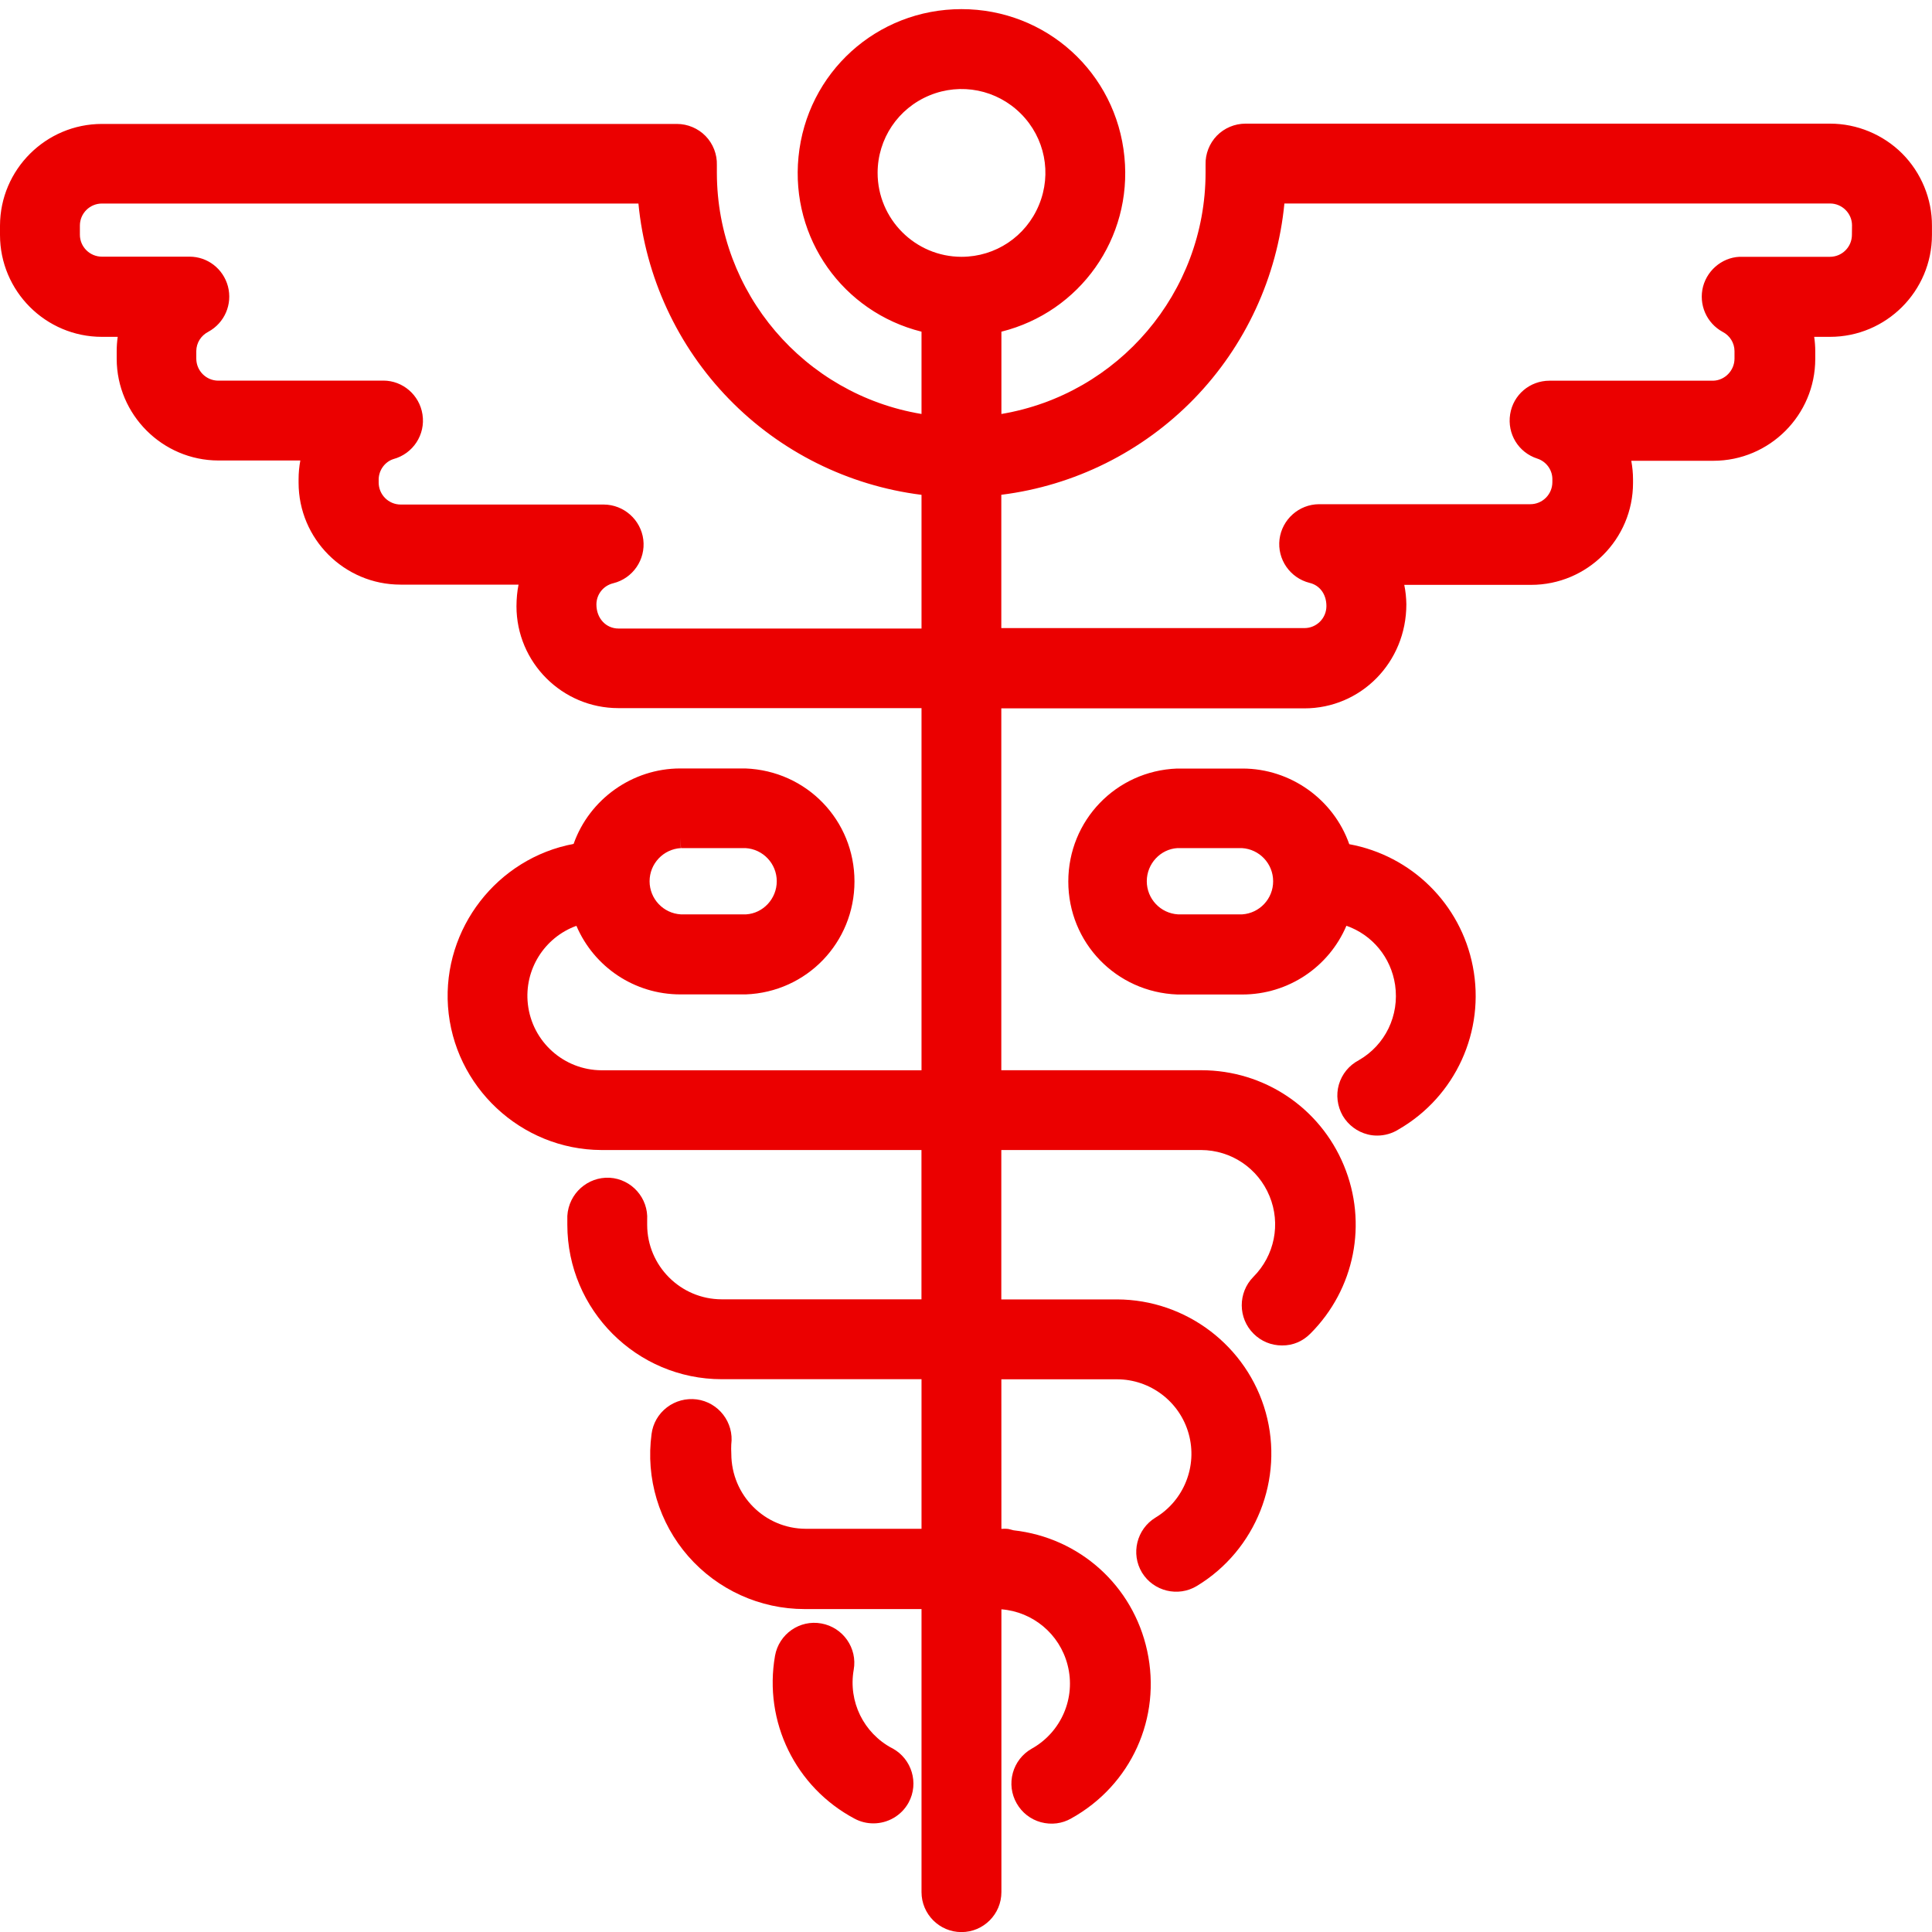
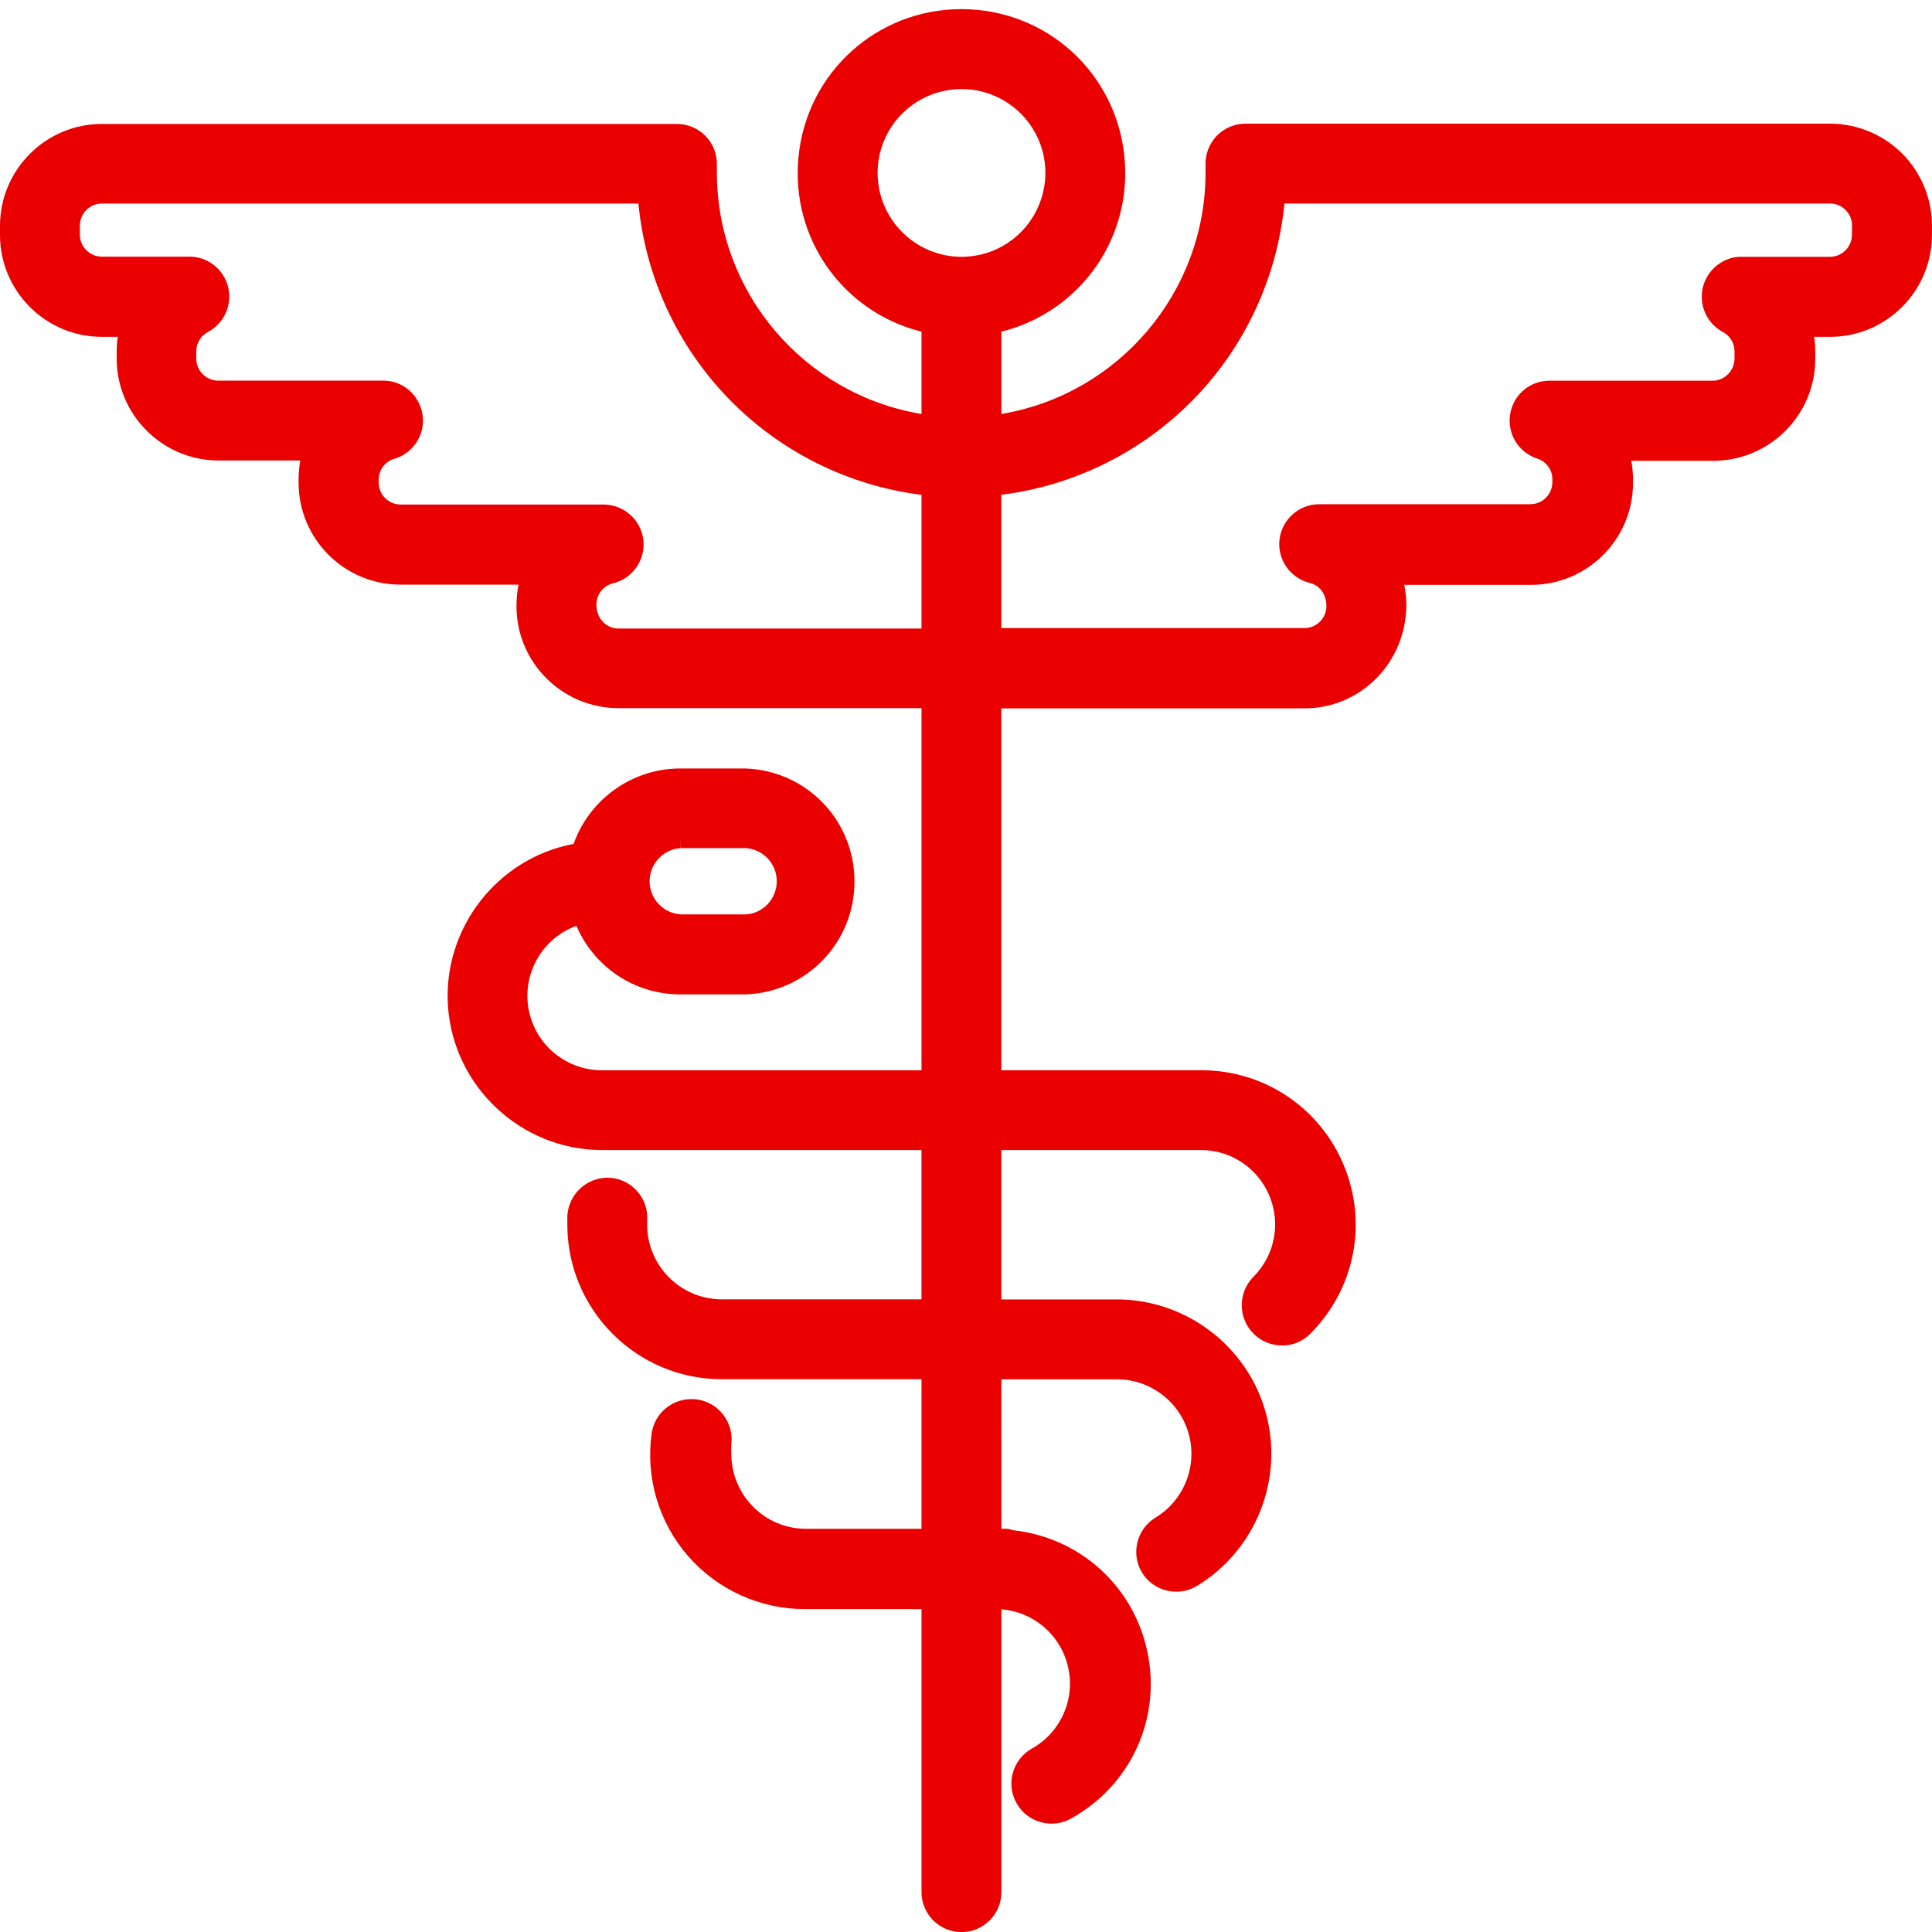
<svg xmlns="http://www.w3.org/2000/svg" version="1.1" id="Ebene_1" x="0px" y="0px" width="40px" height="40px" viewBox="0 0 40 40" style="enable-background:new 0 0 40 40;" xml:space="preserve">
  <style type="text/css">
	.st0{fill:#EB0000;}
</style>
  <g>
    <path class="st0" d="M39.382,3.178L39.382,3.178c-0.394-0.393-0.936-0.618-1.49-0.618c-0.002,0-0.004,0-0.006,0h-12.1   c-0.222,0-0.438,0.091-0.593,0.25c-0.154,0.159-0.239,0.378-0.233,0.595v0.172c-0.003,2.481-1.805,4.587-4.227,4.994V6.867   c1.627-0.407,2.713-1.932,2.547-3.618c-0.17-1.745-1.62-3.06-3.374-3.06s-3.204,1.316-3.374,3.06   c-0.166,1.686,0.92,3.211,2.547,3.618v1.704c-2.426-0.403-4.231-2.506-4.237-4.987V3.418c0.007-0.223-0.079-0.443-0.234-0.602   c-0.155-0.159-0.372-0.25-0.593-0.25H2.11C0.95,2.566,0.003,3.51,0,4.67v0.194c0,1.164,0.946,2.11,2.11,2.11h0.327   C2.423,7.073,2.416,7.172,2.416,7.27v0.161c0.003,1.156,0.947,2.1,2.104,2.103h1.698C6.194,9.661,6.182,9.79,6.182,9.92v0.074   c0,1.164,0.946,2.11,2.11,2.11h2.444c-0.028,0.138-0.042,0.285-0.043,0.447c0,1.164,0.946,2.11,2.11,2.11h6.276v7.498h-6.625   c-0.781-0.004-1.437-0.592-1.525-1.369c-0.081-0.715,0.343-1.382,1.005-1.622c0.366,0.856,1.205,1.419,2.15,1.42h1.356   c1.263-0.047,2.251-1.075,2.251-2.339c0-1.265-0.989-2.292-2.259-2.339h-1.348c-0.992,0-1.881,0.636-2.208,1.562   c-1.578,0.296-2.712,1.748-2.601,3.364c0.116,1.661,1.512,2.968,3.177,2.974h6.626v3.091h-4.136   c-0.85-0.001-1.542-0.693-1.543-1.542V25.26c0.027-0.456-0.322-0.849-0.777-0.876c-0.451-0.023-0.848,0.322-0.876,0.79v0.185   c0.002,1.762,1.436,3.195,3.196,3.196h4.137v3.097h-2.395c-0.85-0.001-1.542-0.693-1.543-1.554   c-0.004-0.069-0.004-0.138-0.001-0.191c0.06-0.456-0.262-0.874-0.716-0.934c-0.218-0.027-0.439,0.029-0.617,0.166   c-0.176,0.135-0.289,0.331-0.317,0.55c-0.124,0.914,0.153,1.838,0.76,2.532c0.608,0.694,1.486,1.093,2.409,1.093h2.42v5.86   c0,0.456,0.371,0.828,0.827,0.828c0.456,0,0.827-0.371,0.827-0.828v-5.855c0.651,0.051,1.205,0.51,1.37,1.152   c0.176,0.679-0.129,1.392-0.745,1.735c-0.191,0.109-0.329,0.287-0.388,0.499c-0.059,0.215-0.031,0.44,0.08,0.633   c0.109,0.192,0.287,0.33,0.5,0.389c0.217,0.058,0.44,0.031,0.631-0.08c1.239-0.689,1.871-2.082,1.57-3.469   c-0.294-1.352-1.4-2.343-2.767-2.495l-0.106-0.027c-0.056-0.007-0.114-0.006-0.145-0.002l-0.001-3.097h2.395   c0.689,0,1.3,0.464,1.484,1.13c0.185,0.665-0.098,1.378-0.689,1.734c-0.389,0.238-0.514,0.748-0.278,1.138   c0.239,0.389,0.749,0.512,1.137,0.276c1.221-0.739,1.807-2.215,1.425-3.59c-0.383-1.375-1.646-2.339-3.08-2.342h-2.395V23.81h4.136   c0.624,0.002,1.18,0.377,1.417,0.954c0.237,0.574,0.106,1.231-0.335,1.673c-0.322,0.326-0.32,0.856,0.007,1.178   c0.156,0.155,0.364,0.241,0.585,0.241c0.231,0.003,0.434-0.088,0.591-0.247c0.917-0.919,1.188-2.284,0.691-3.481   c-0.496-1.197-1.654-1.97-2.95-1.97c-0.001,0-0.003,0-0.005,0h-4.137v-7.492h6.275c1.164,0,2.111-0.946,2.111-2.155   c-0.002-0.135-0.016-0.27-0.043-0.402h2.625c1.164,0,2.111-0.946,2.111-2.11V9.926c0-0.129-0.013-0.258-0.036-0.386h1.698   c1.164,0,2.111-0.946,2.111-2.11V7.27c0-0.098-0.008-0.197-0.022-0.296h0.327c1.164,0,2.111-0.946,2.111-2.11v-0.19   C40.002,4.119,39.777,3.574,39.382,3.178z M19.079,13.013h-6.275c-0.252,0-0.456-0.205-0.456-0.499   c0.001-0.21,0.144-0.39,0.351-0.439c0.403-0.101,0.67-0.488,0.62-0.902c-0.051-0.412-0.403-0.725-0.819-0.727H8.296   c-0.252,0-0.456-0.205-0.456-0.456V9.922C7.844,9.73,7.971,9.561,8.144,9.505c0.408-0.11,0.668-0.507,0.603-0.924   C8.685,8.176,8.337,7.88,7.938,7.88c-0.011,0-0.022,0-0.033,0.001H4.52c-0.252,0-0.456-0.205-0.456-0.457V7.267   c0.002-0.168,0.096-0.319,0.249-0.398C4.649,6.686,4.817,6.3,4.719,5.928C4.621,5.563,4.295,5.314,3.926,5.314   c-0.007,0-0.015,0-0.022,0H2.11c-0.251,0-0.456-0.204-0.456-0.454V4.67c0-0.252,0.205-0.456,0.456-0.456h11.108   c0.146,1.518,0.806,2.947,1.87,4.042c1.065,1.098,2.476,1.799,3.991,1.989V13.013z M14.096,17.559l-0.012-0.211l0.015,0.211h1.336   c0.363,0.021,0.647,0.322,0.647,0.686s-0.284,0.665-0.635,0.686h-1.351c-0.363-0.021-0.647-0.322-0.647-0.686   S13.734,17.58,14.096,17.559z M19.907,5.317c-0.958-0.001-1.737-0.781-1.737-1.739c0.001-0.705,0.423-1.334,1.075-1.603   c0.65-0.268,1.391-0.121,1.891,0.379c0.498,0.498,0.645,1.24,0.374,1.891C21.24,4.897,20.611,5.317,19.907,5.317z M38.342,4.861   c0,0.252-0.204,0.456-0.456,0.456h-1.804c-0.374-0.017-0.722,0.242-0.822,0.615c-0.096,0.372,0.071,0.758,0.409,0.941   c0.149,0.078,0.241,0.23,0.242,0.395v0.159c-0.001,0.245-0.201,0.449-0.441,0.455h-3.384c-0.001,0-0.003,0-0.004,0   c-0.409,0-0.752,0.291-0.816,0.694c-0.064,0.406,0.171,0.791,0.56,0.918c0.183,0.058,0.309,0.227,0.314,0.414v0.074   c0,0.252-0.204,0.457-0.456,0.457h-4.375c-0.415,0.002-0.766,0.314-0.818,0.727c-0.05,0.413,0.217,0.8,0.623,0.902   c0.204,0.048,0.348,0.228,0.348,0.48c0,0.252-0.204,0.456-0.456,0.456h-6.275v-2.76c1.514-0.189,2.925-0.891,3.991-1.988   c1.064-1.096,1.723-2.524,1.87-4.043h11.296c0.252,0,0.456,0.205,0.456,0.453L38.342,4.861z" />
-     <path class="st0" d="M18.478,36.198l0.009,0.002l-0.019-0.006c-0.589-0.314-0.908-0.966-0.793-1.623   c0.08-0.448-0.22-0.878-0.67-0.959c-0.45-0.082-0.879,0.22-0.959,0.669c-0.239,1.367,0.423,2.721,1.646,3.372   c0.124,0.067,0.258,0.098,0.391,0.098c0.294,0,0.58-0.157,0.73-0.433C19.029,36.918,18.878,36.416,18.478,36.198z" />
-     <path class="st0" d="M27.935,17.478c-0.326-0.929-1.217-1.566-2.21-1.566h-1.356c-1.263,0.048-2.251,1.075-2.251,2.339   c0,1.264,0.989,2.292,2.259,2.339h1.348c0.946-0.002,1.786-0.566,2.151-1.423c0.534,0.187,0.922,0.652,1.008,1.224   c0.093,0.633-0.204,1.247-0.754,1.561c-0.2,0.106-0.346,0.284-0.41,0.502c-0.062,0.213-0.033,0.447,0.079,0.645   c0.114,0.193,0.302,0.335,0.519,0.388c0.065,0.017,0.13,0.024,0.196,0.024c0.154,0,0.308-0.044,0.436-0.124   c1.185-0.681,1.805-2.039,1.543-3.38C30.242,18.714,29.223,17.714,27.935,17.478z M25.719,18.931H24.39   c-0.363-0.021-0.647-0.322-0.647-0.686s0.284-0.665,0.634-0.686h1.335c0.363,0.021,0.647,0.322,0.647,0.686   C26.36,18.607,26.079,18.907,25.719,18.931z" />
  </g>
</svg>